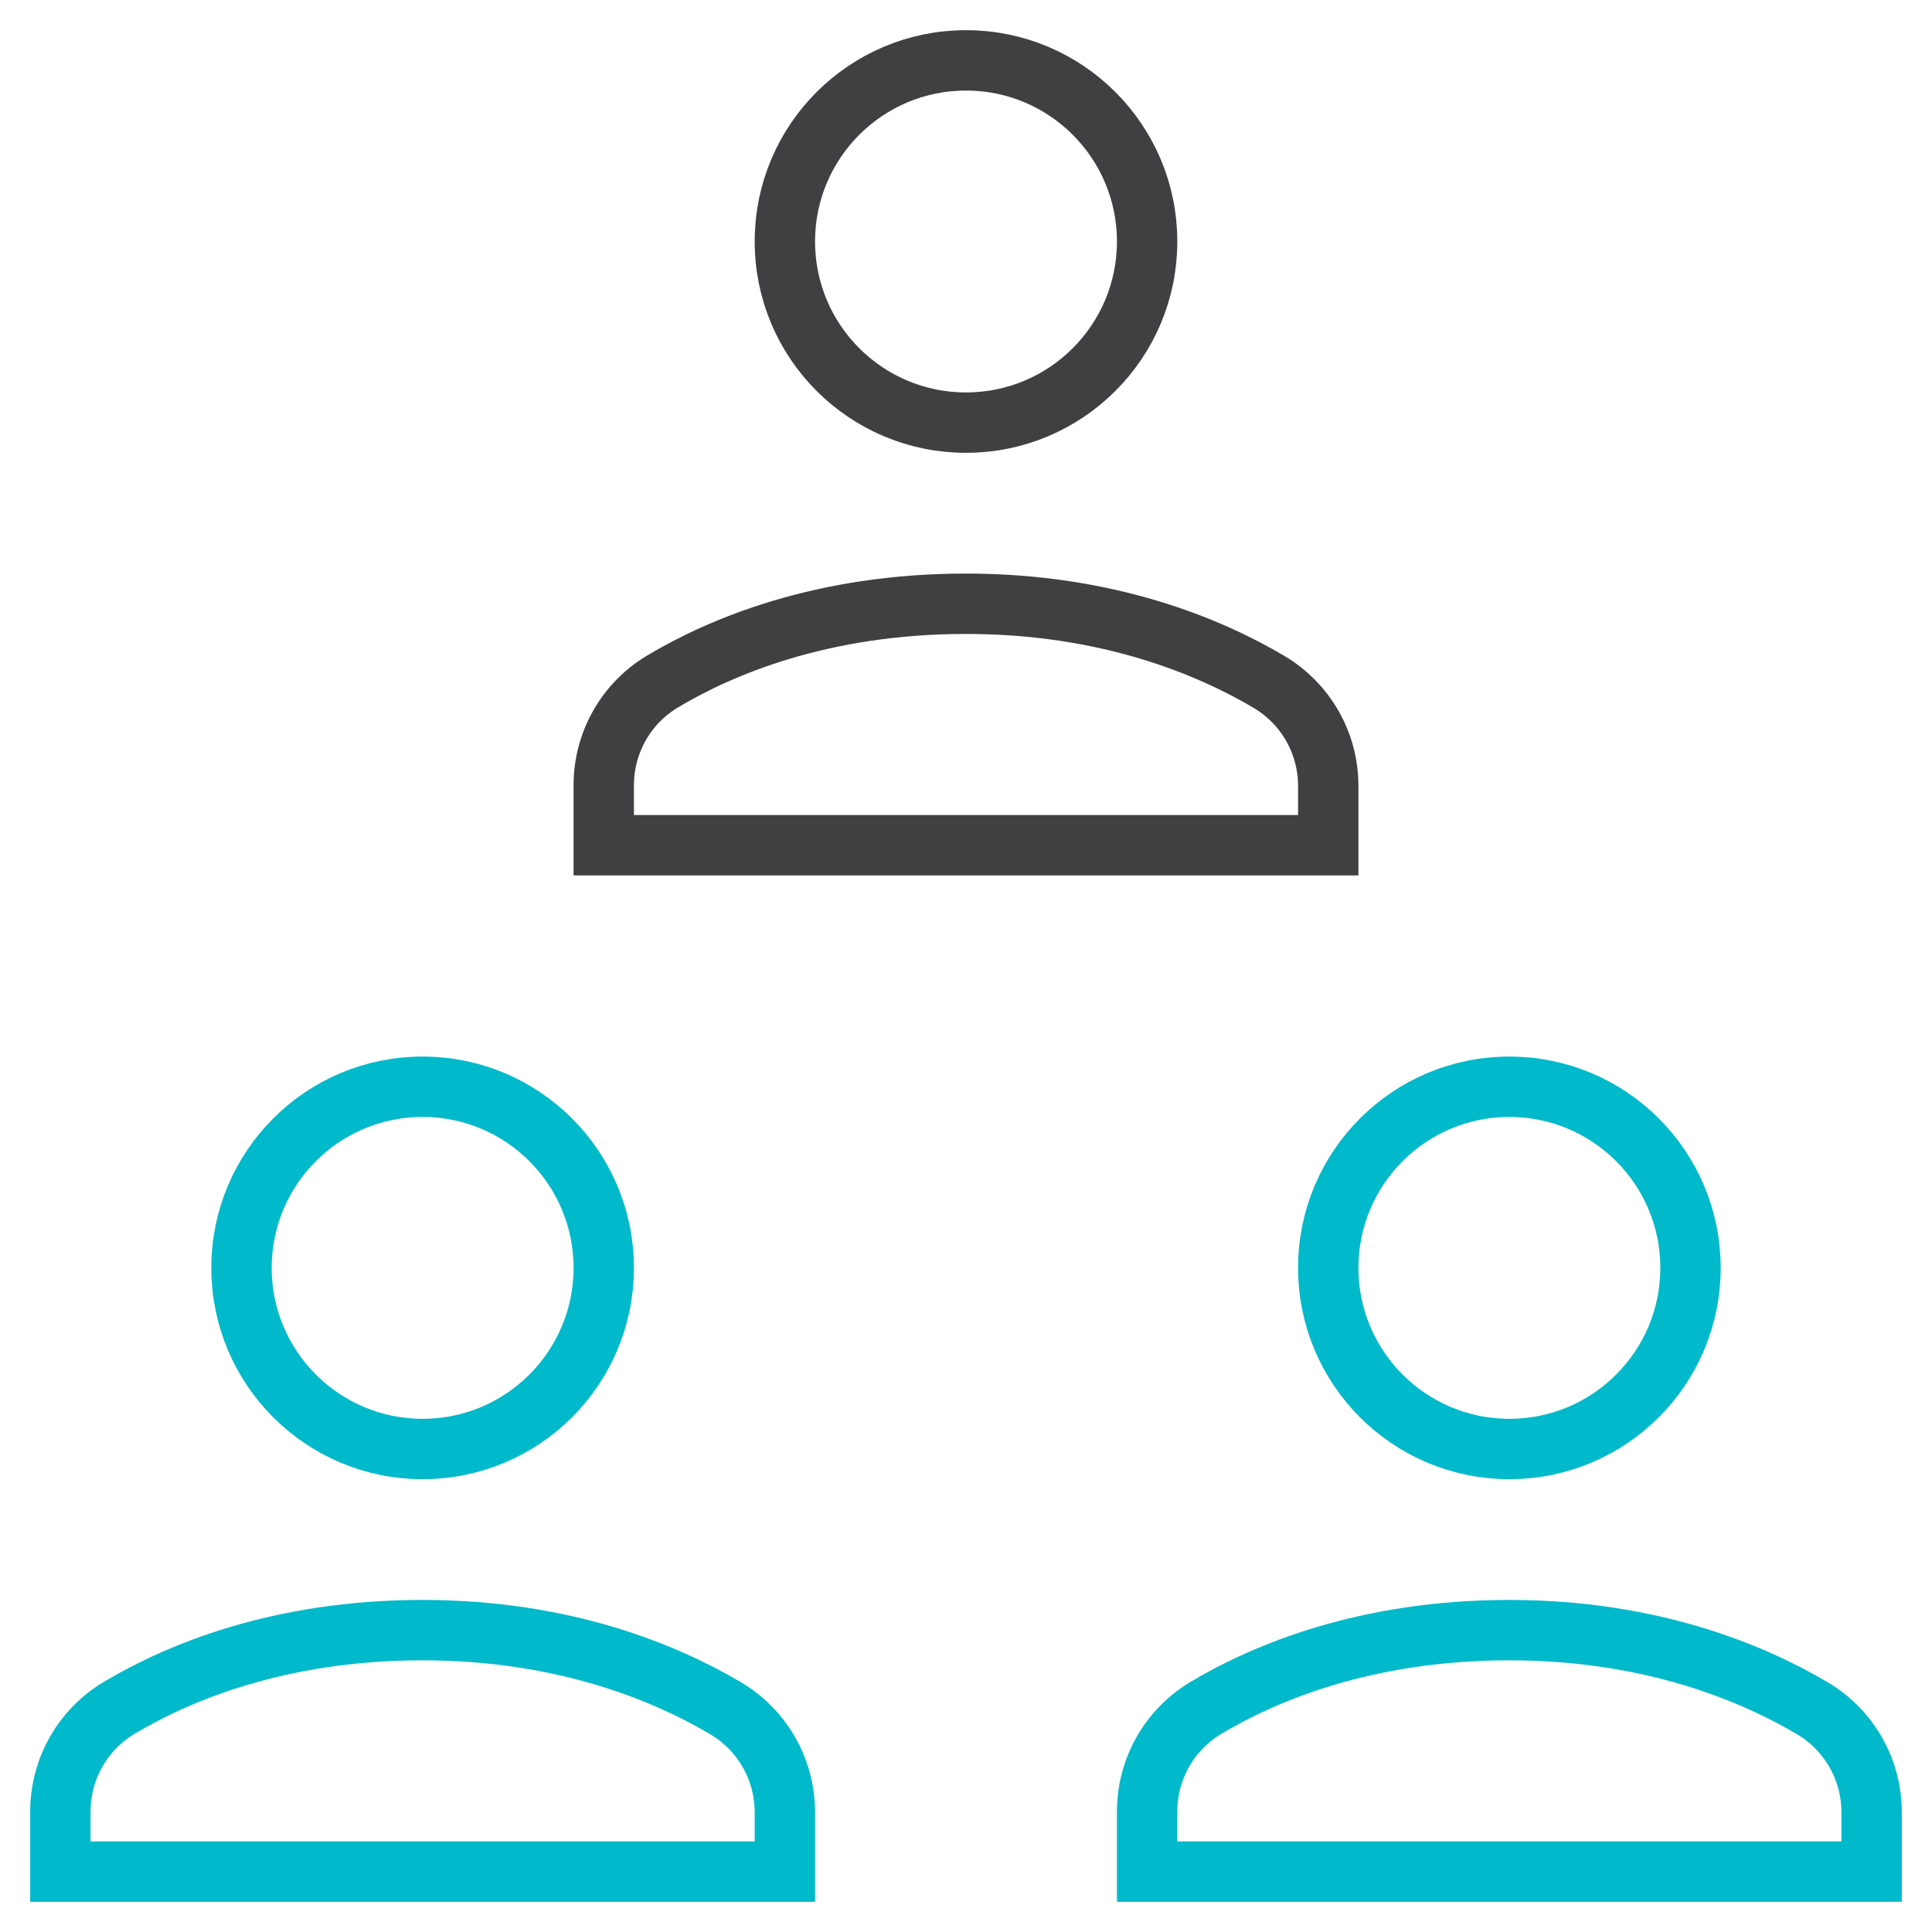
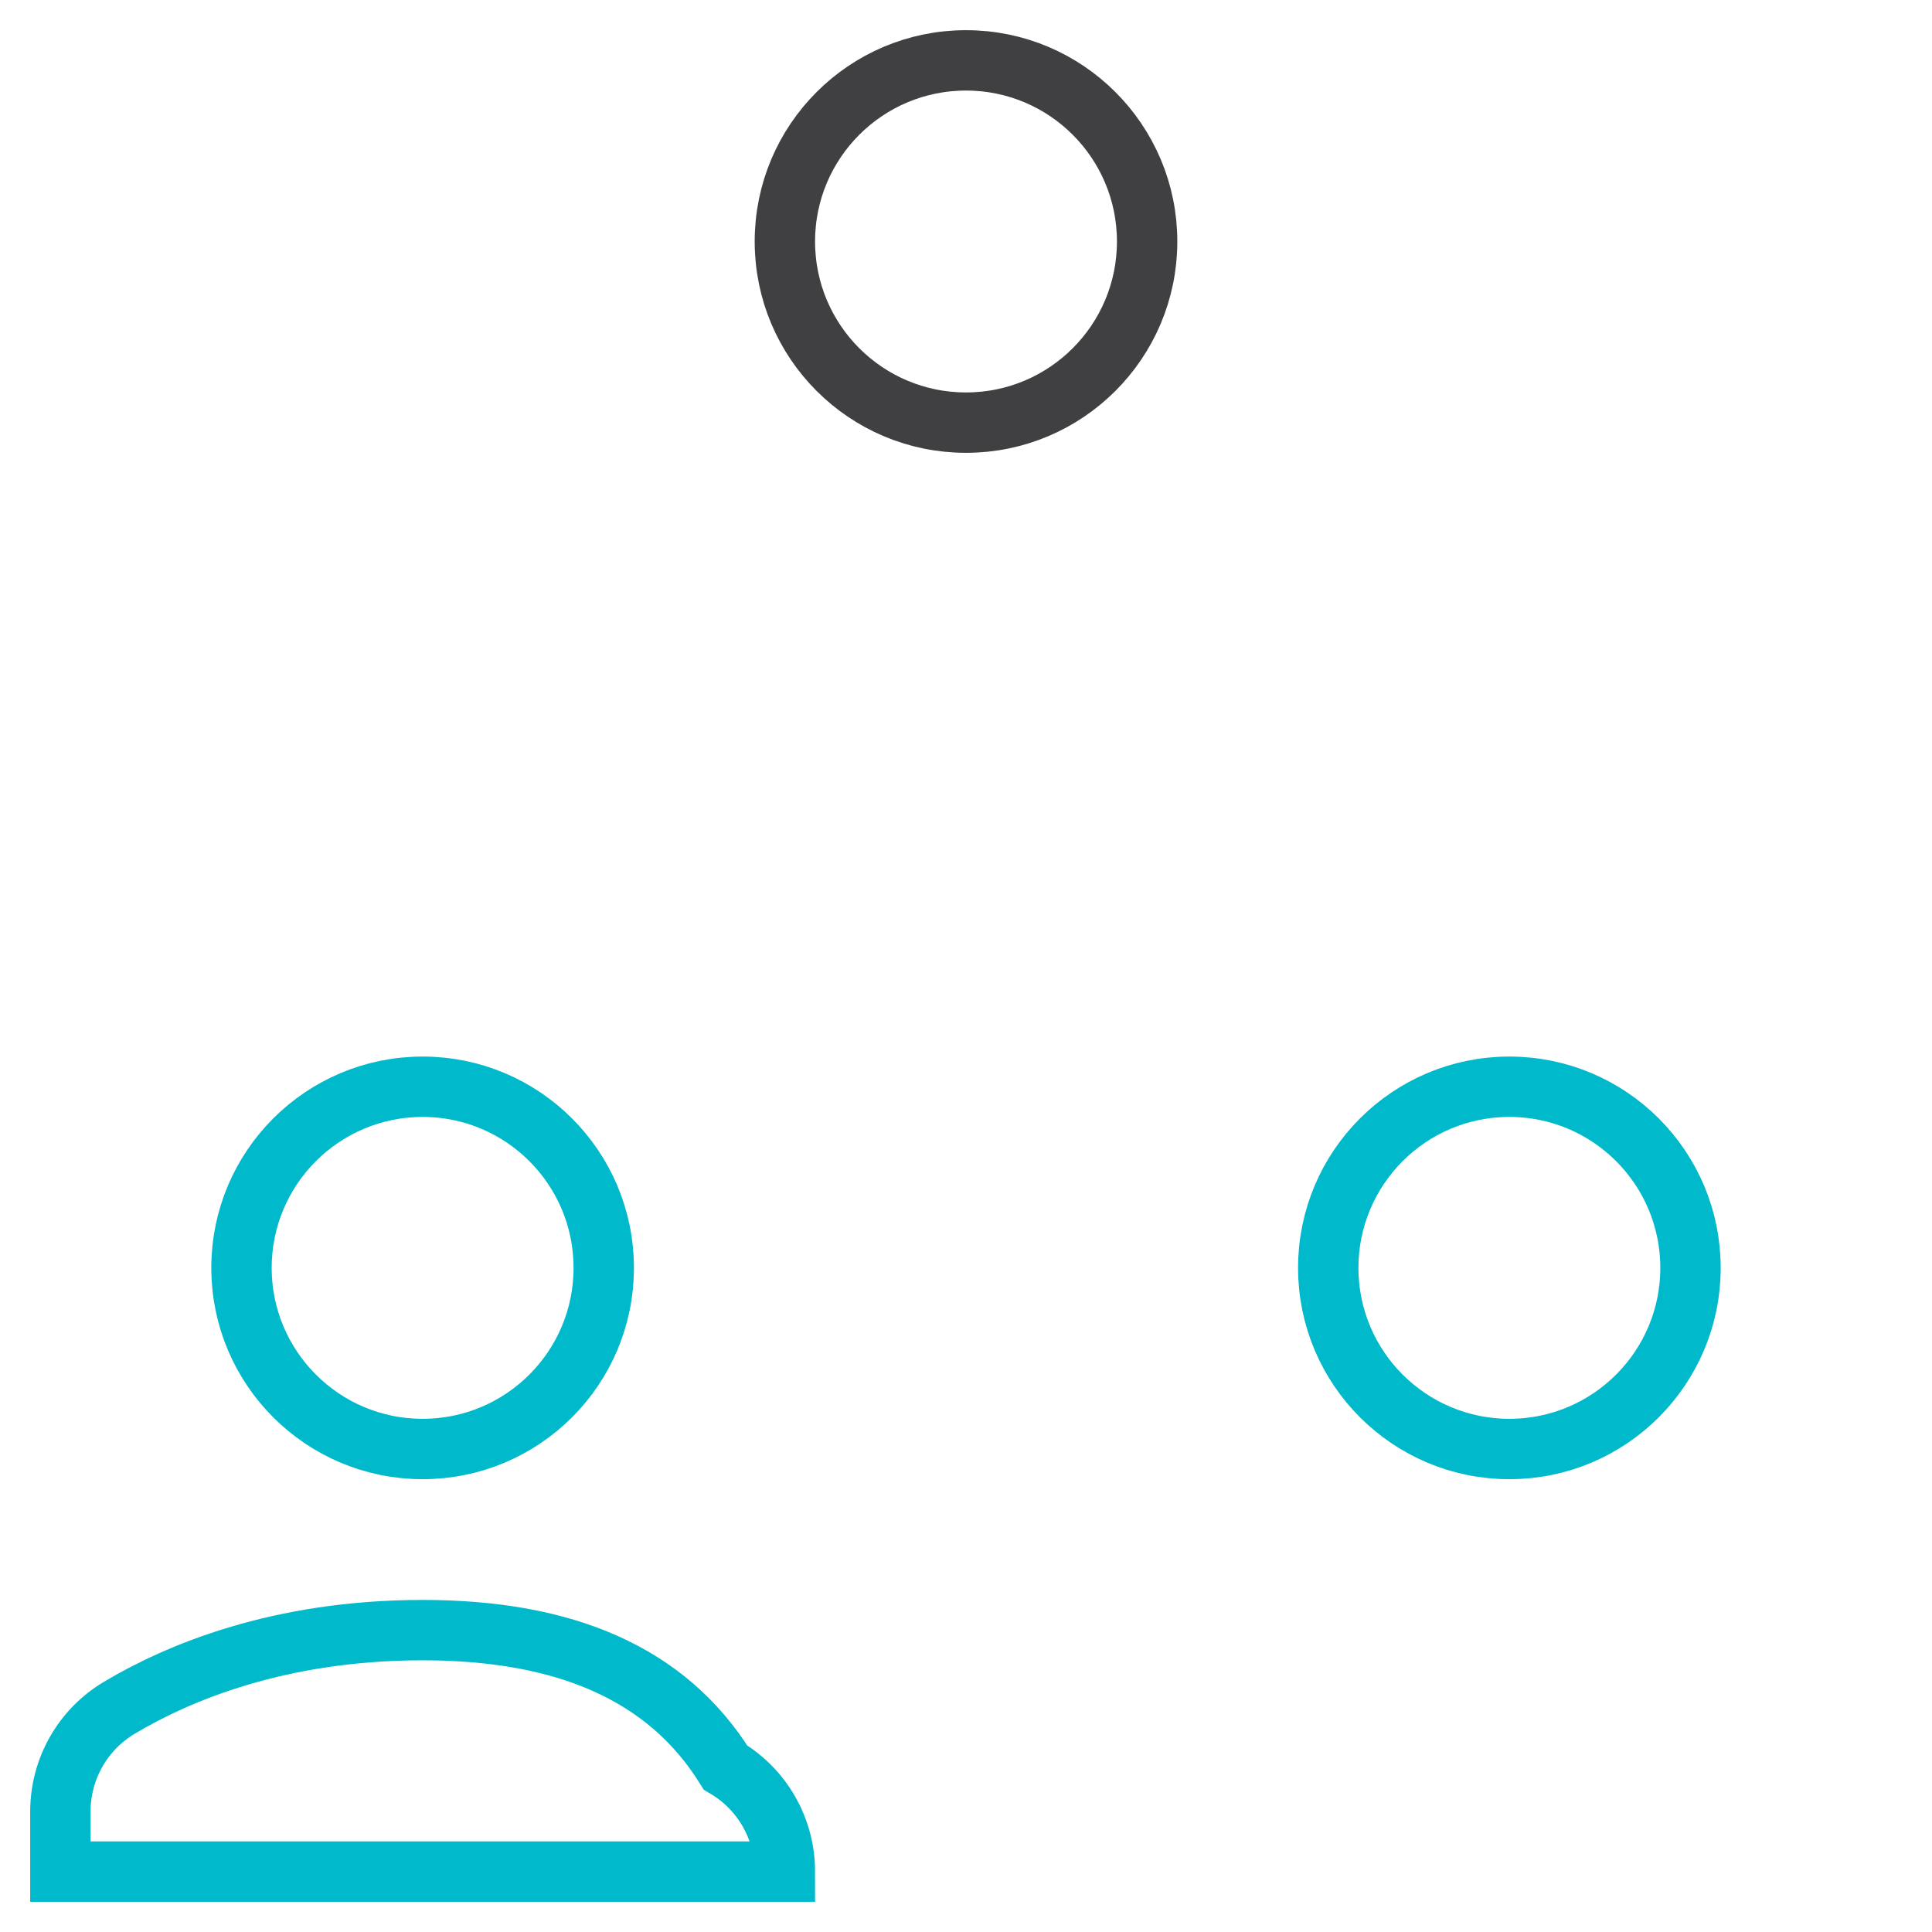
<svg xmlns="http://www.w3.org/2000/svg" width="64" height="64" viewBox="0 0 64 64">
  <g class="nc-icon-wrapper" stroke-linecap="square" stroke-linejoin="miter" stroke-width="2" fill="#404042" stroke="#404042">
    <circle fill="none" stroke="#00b9cb" stroke-miterlimit="10" cx="50" cy="42" r="6" />
    <circle fill="none" stroke="#00b9cb" stroke-miterlimit="10" cx="14" cy="42" r="6" />
-     <path data-color="color-2" fill="none" stroke-miterlimit="10" d="M44,28 v-1.965c0-1.42-0.745-2.726-1.967-3.449C40.088,21.435,36.716,20,32,20c-4.777,0-8.127,1.426-10.052,2.575 C20.736,23.299,20,24.601,20,26.013V28H44z" />
-     <path fill="none" stroke="#00b9cb" stroke-miterlimit="10" d="M26,62v-1.965 c0-1.42-0.745-2.726-1.967-3.449C22.088,55.435,18.716,54,14,54c-4.777,0-8.127,1.426-10.052,2.575C2.736,57.299,2,58.601,2,60.013 V62H26z" />
-     <path fill="none" stroke="#00b9cb" stroke-miterlimit="10" d="M62,62v-1.965 c0-1.42-0.745-2.726-1.967-3.449C58.088,55.435,54.716,54,50,54c-4.777,0-8.127,1.426-10.052,2.575 C38.736,57.299,38,58.601,38,60.013V62H62z" />
+     <path fill="none" stroke="#00b9cb" stroke-miterlimit="10" d="M26,62c0-1.42-0.745-2.726-1.967-3.449C22.088,55.435,18.716,54,14,54c-4.777,0-8.127,1.426-10.052,2.575C2.736,57.299,2,58.601,2,60.013 V62H26z" />
    <circle data-color="color-2" fill="none" stroke-miterlimit="10" cx="32" cy="8" r="6" />
  </g>
</svg>